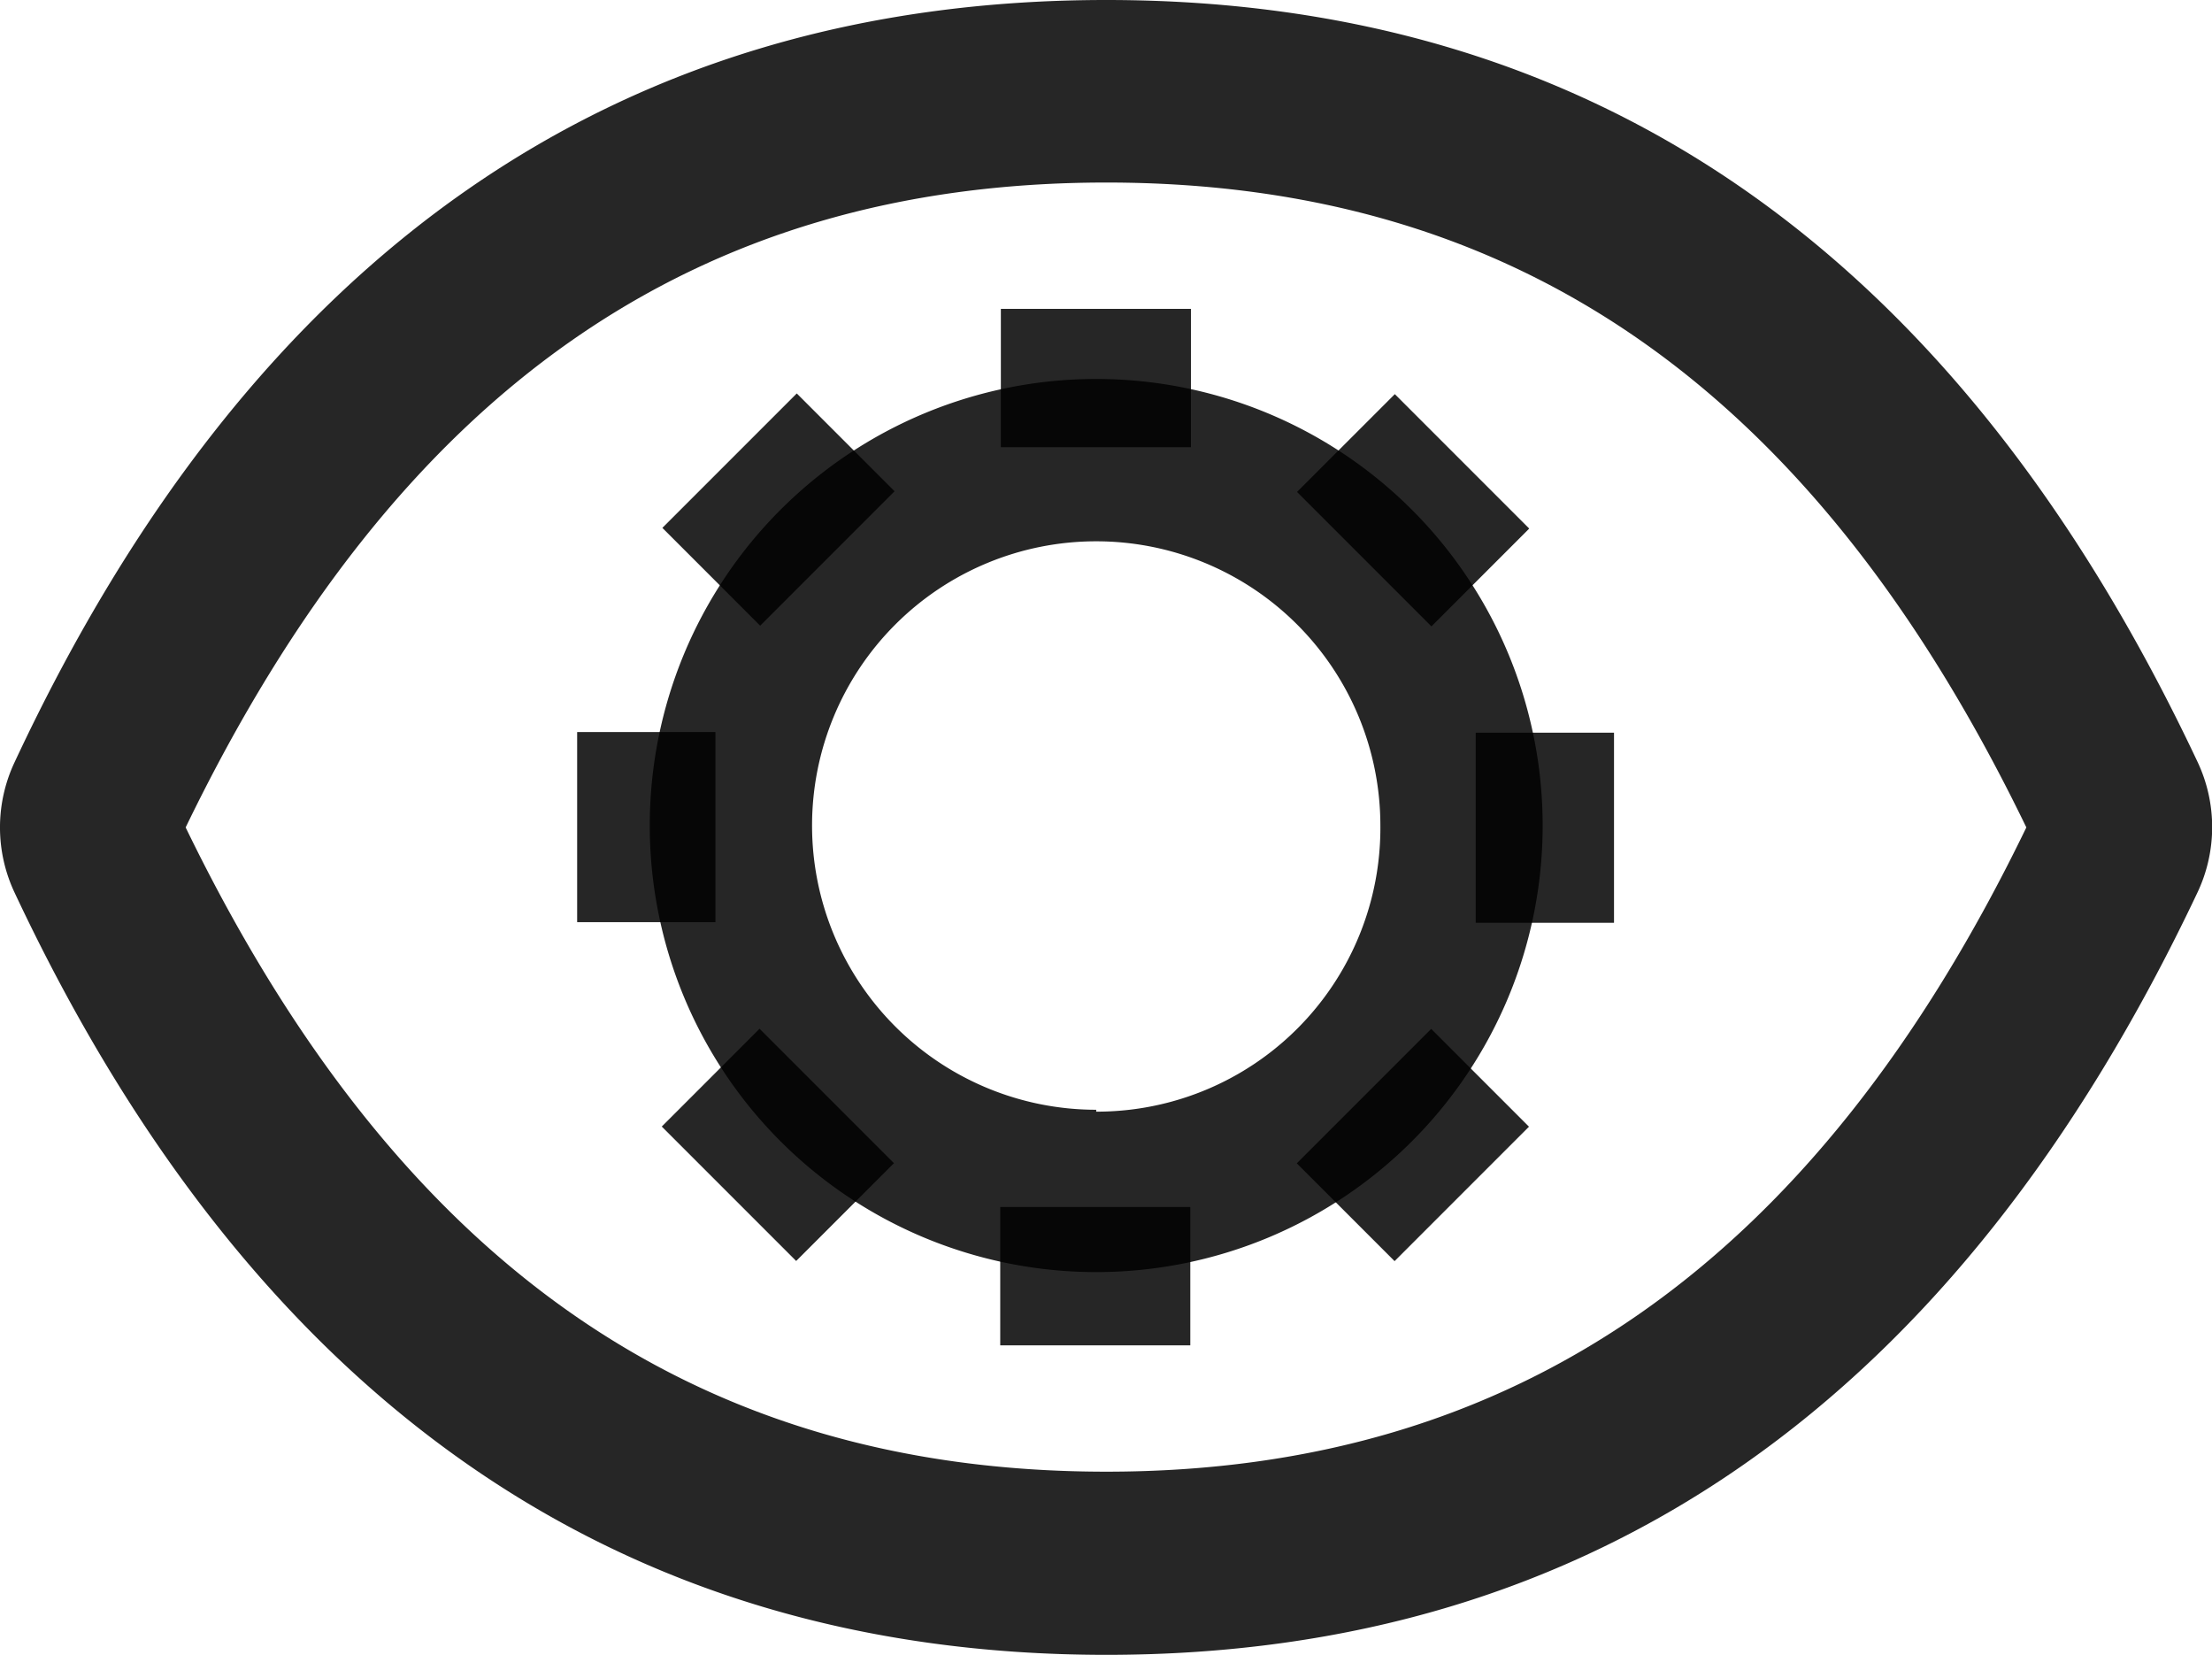
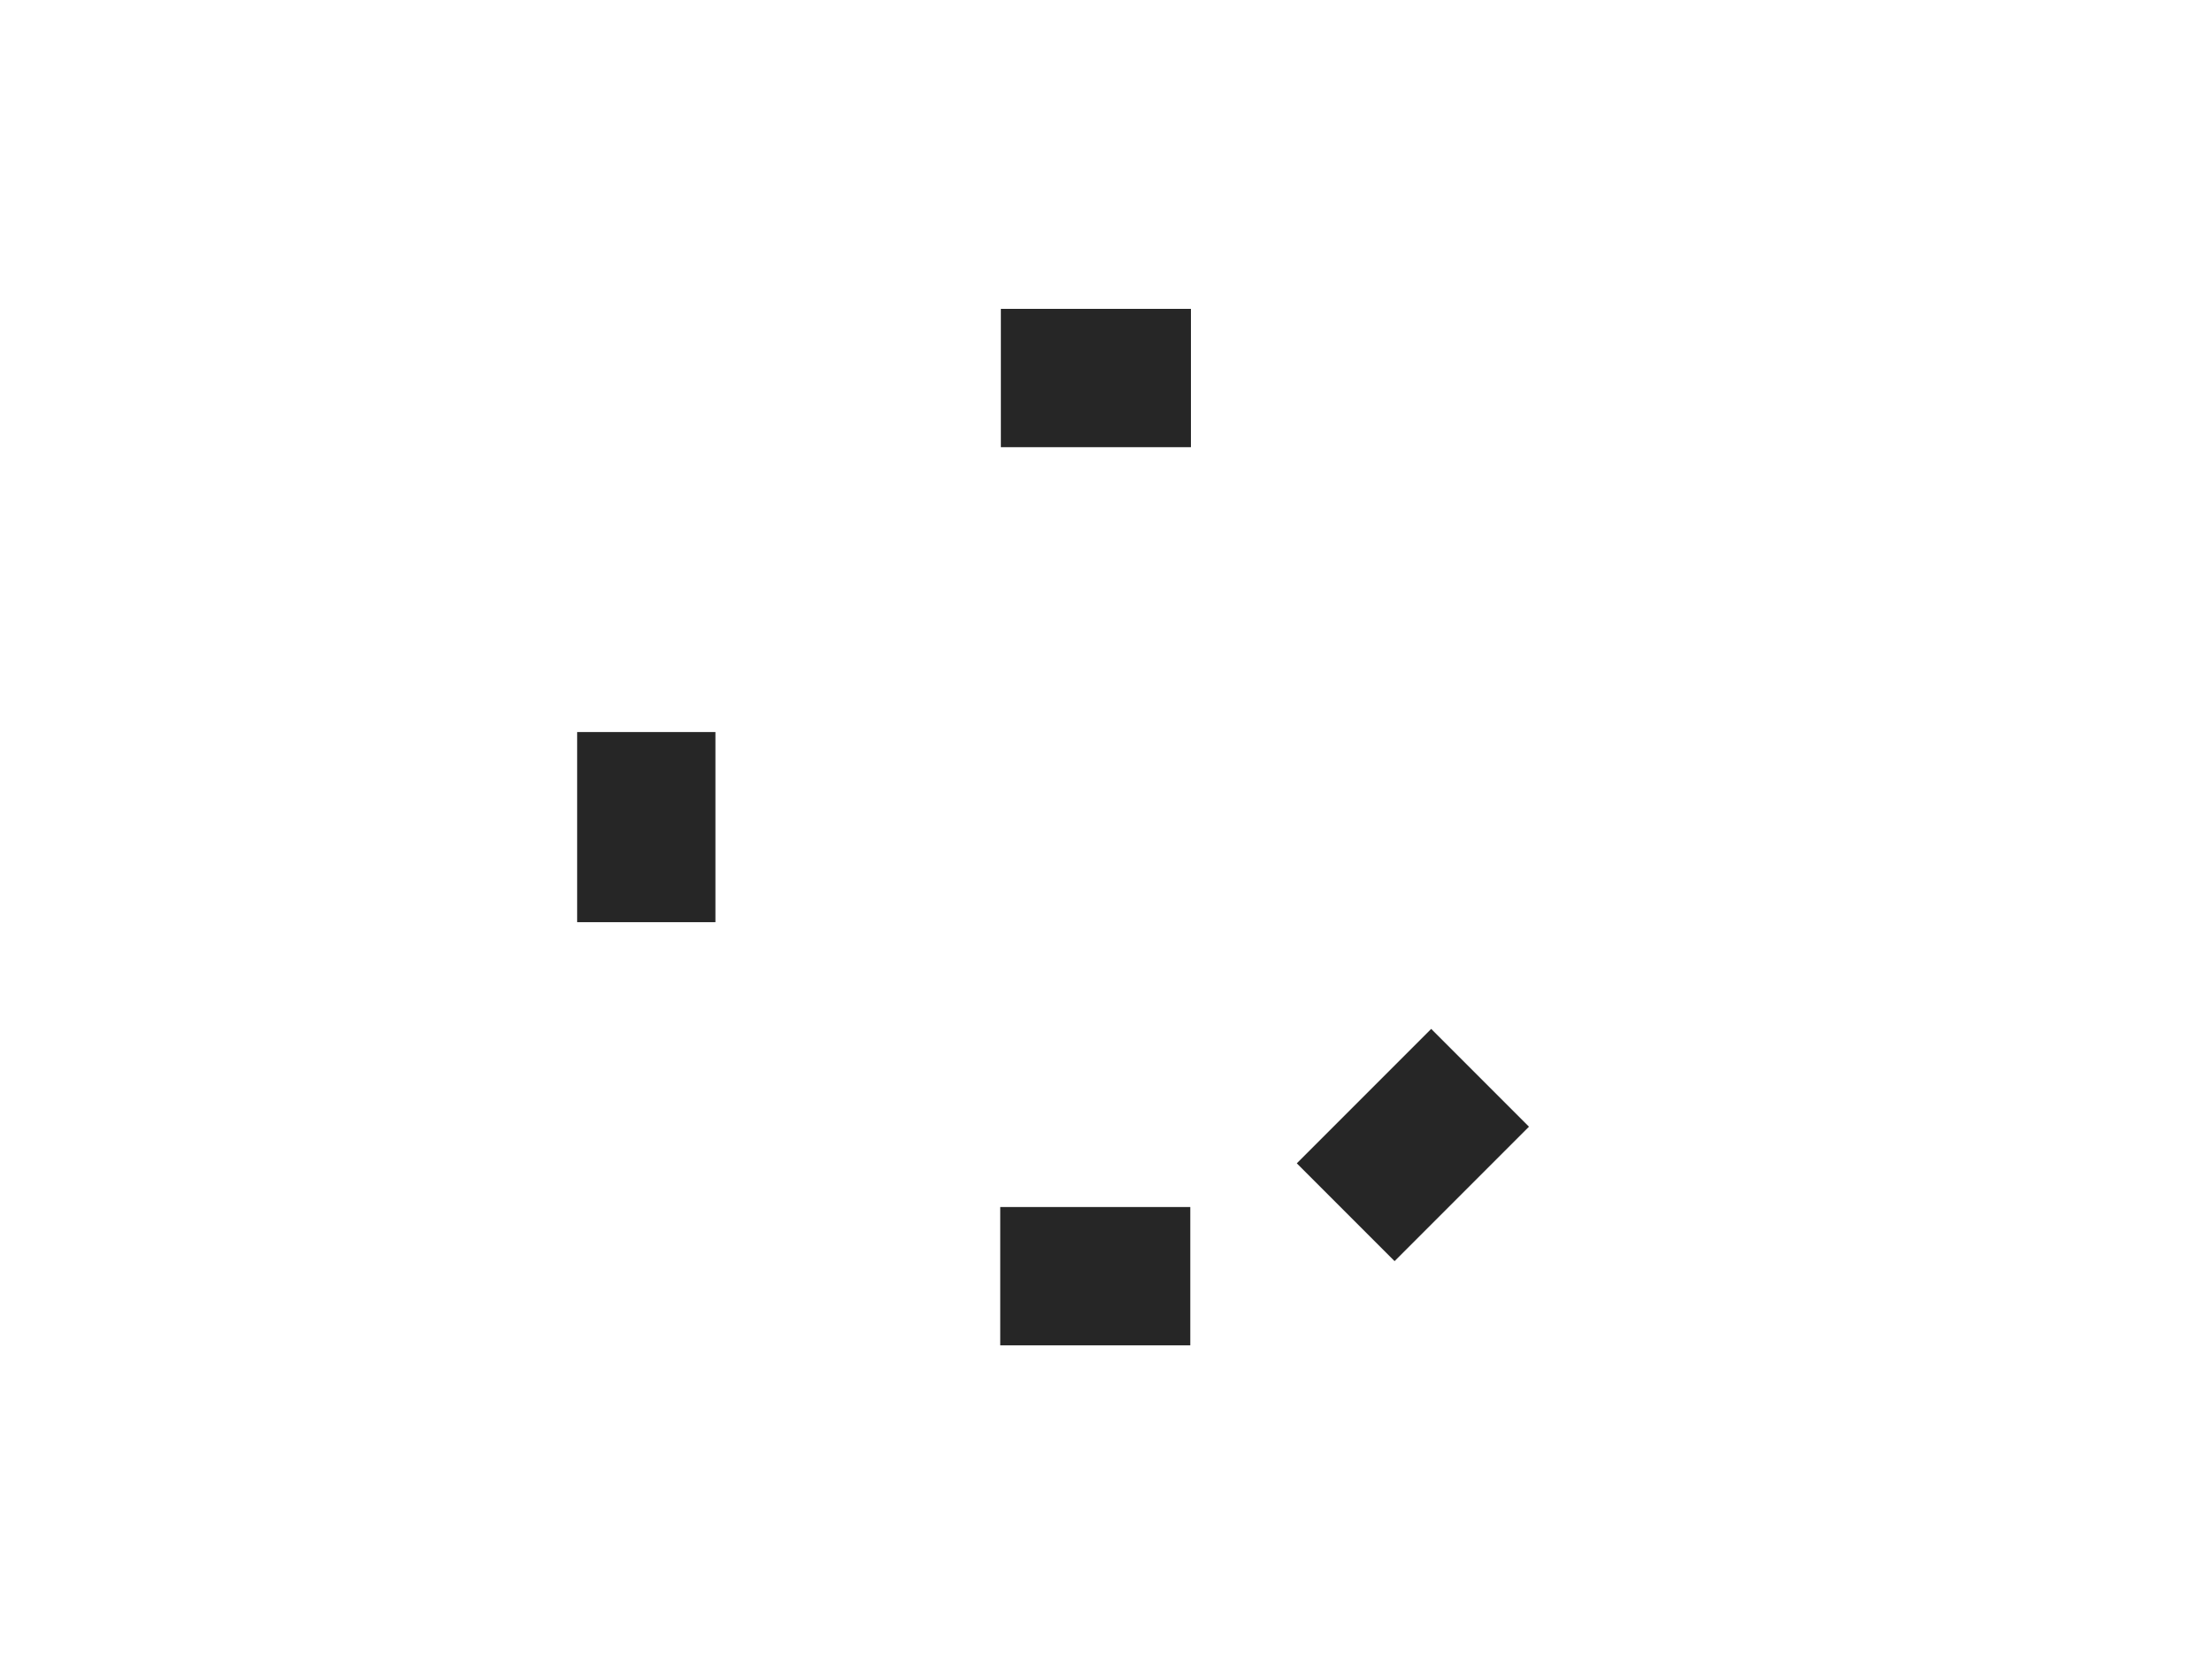
<svg xmlns="http://www.w3.org/2000/svg" viewBox="0 0 35.03 26.2">
  <defs>
    <style>.cls-1{fill-opacity:0.85;}</style>
  </defs>
  <title>Asset 11</title>
  <g data-name="Layer 2" id="Layer_2">
    <g data-name="Layer 1" id="Layer_1-2">
-       <path d="M34.8,12.06C31,4,25.24,0,17.52,0S4,4,.23,12.07a2.42,2.42,0,0,0,0,2.06C4,22.16,9.8,26.2,17.52,26.2S31,22.16,34.8,14.13A2.42,2.42,0,0,0,34.8,12.06ZM17.52,23.3C11,23.3,6.29,20,2.94,13.1,6.29,6.18,11,2.89,17.52,2.89S28.74,6.18,32.09,13.1C28.75,20,24,23.3,17.52,23.3ZM17.36,6a7.07,7.07,0,1,0,7.07,7.07A7.07,7.07,0,0,0,17.36,6Zm0,11.57a4.5,4.5,0,1,1,4.5-4.5A4.49,4.49,0,0,1,17.36,17.6Z" class="cls-1" />
      <rect height="2.19" width="3.01" y="4.89" x="15.85" class="cls-1" />
-       <rect transform="translate(-2.09 11.08) rotate(-45)" height="2.19" width="3.01" y="6.97" x="10.82" class="cls-1" />
      <rect transform="translate(-2.86 23.33) rotate(-90)" height="2.19" width="3.01" y="12" x="8.73" class="cls-1" />
-       <rect transform="translate(8.21 39.65) rotate(-135)" height="2.19" width="3.01" y="17.03" x="10.81" class="cls-1" />
      <rect transform="translate(34.69 40.42) rotate(-180)" height="2.19" width="3.01" y="19.12" x="15.84" class="cls-1" />
      <rect transform="translate(51.02 15.13) rotate(135)" height="2.19" width="3.01" y="17.04" x="20.87" class="cls-1" />
-       <rect transform="translate(37.57 -11.36) rotate(90)" height="2.19" width="3.01" y="12.01" x="22.96" class="cls-1" />
-       <rect transform="translate(12.26 -13.46) rotate(45)" height="2.19" width="3.01" y="6.98" x="20.88" class="cls-1" />
    </g>
  </g>
</svg>